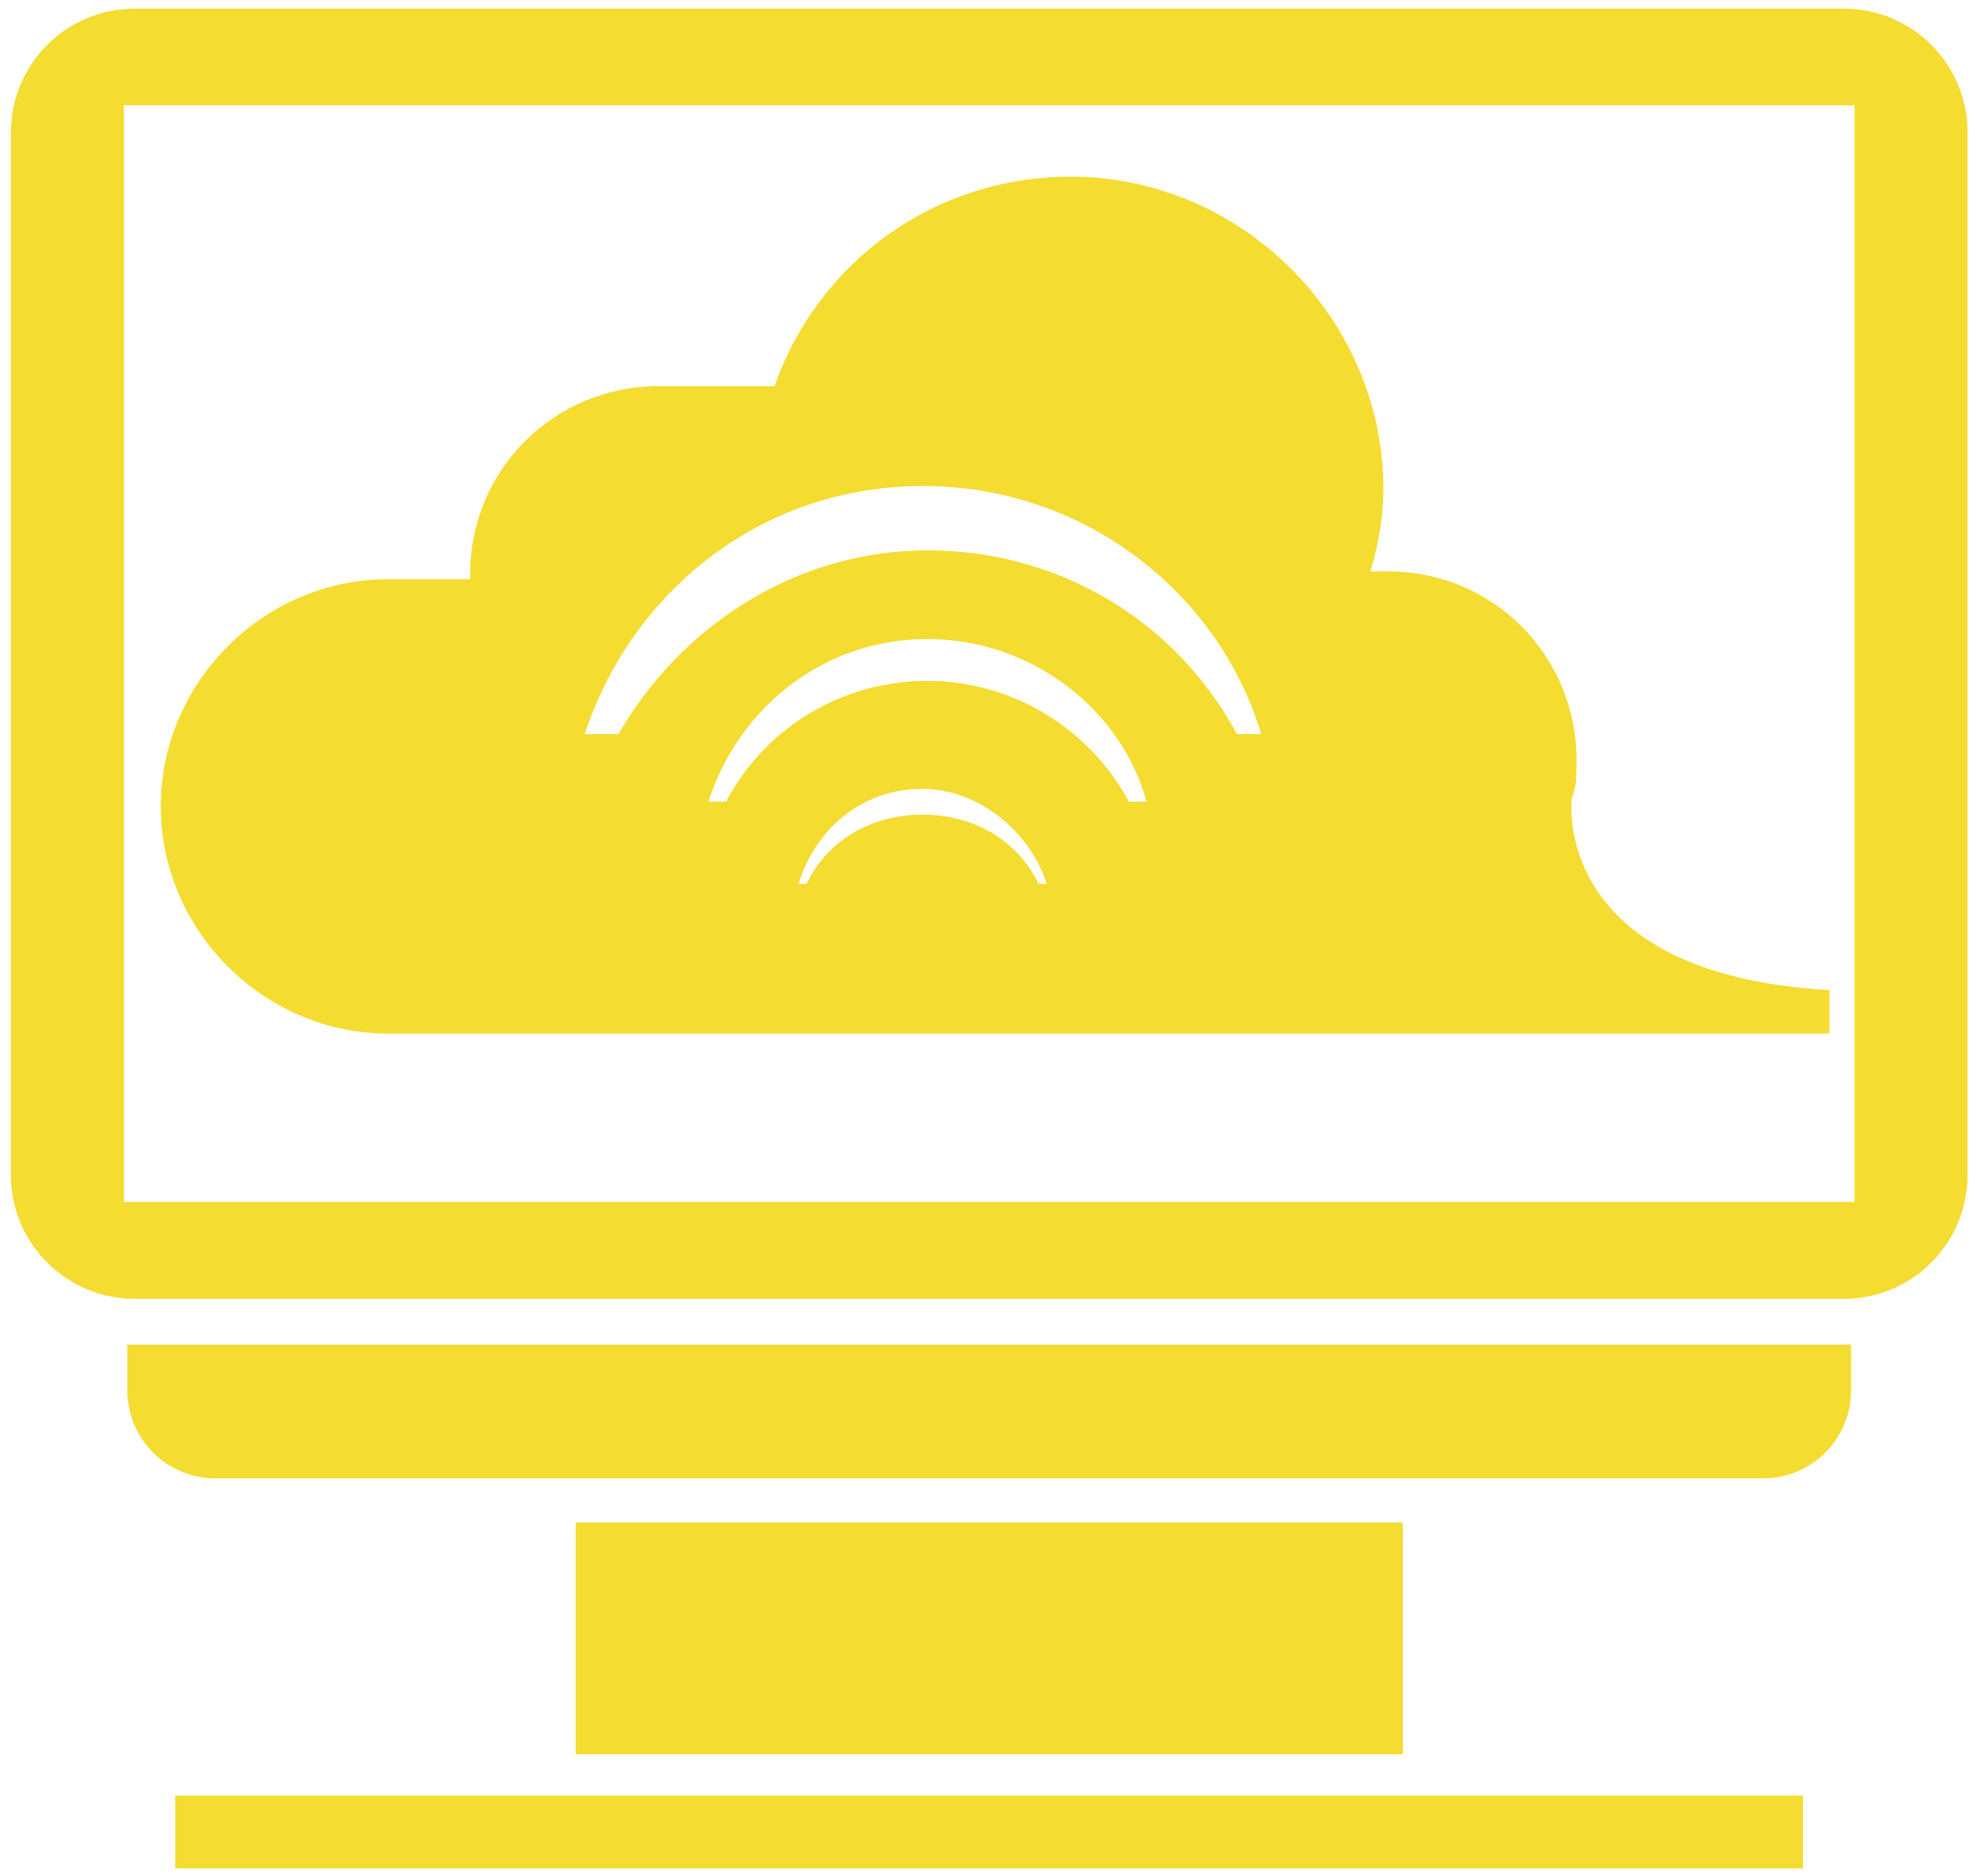
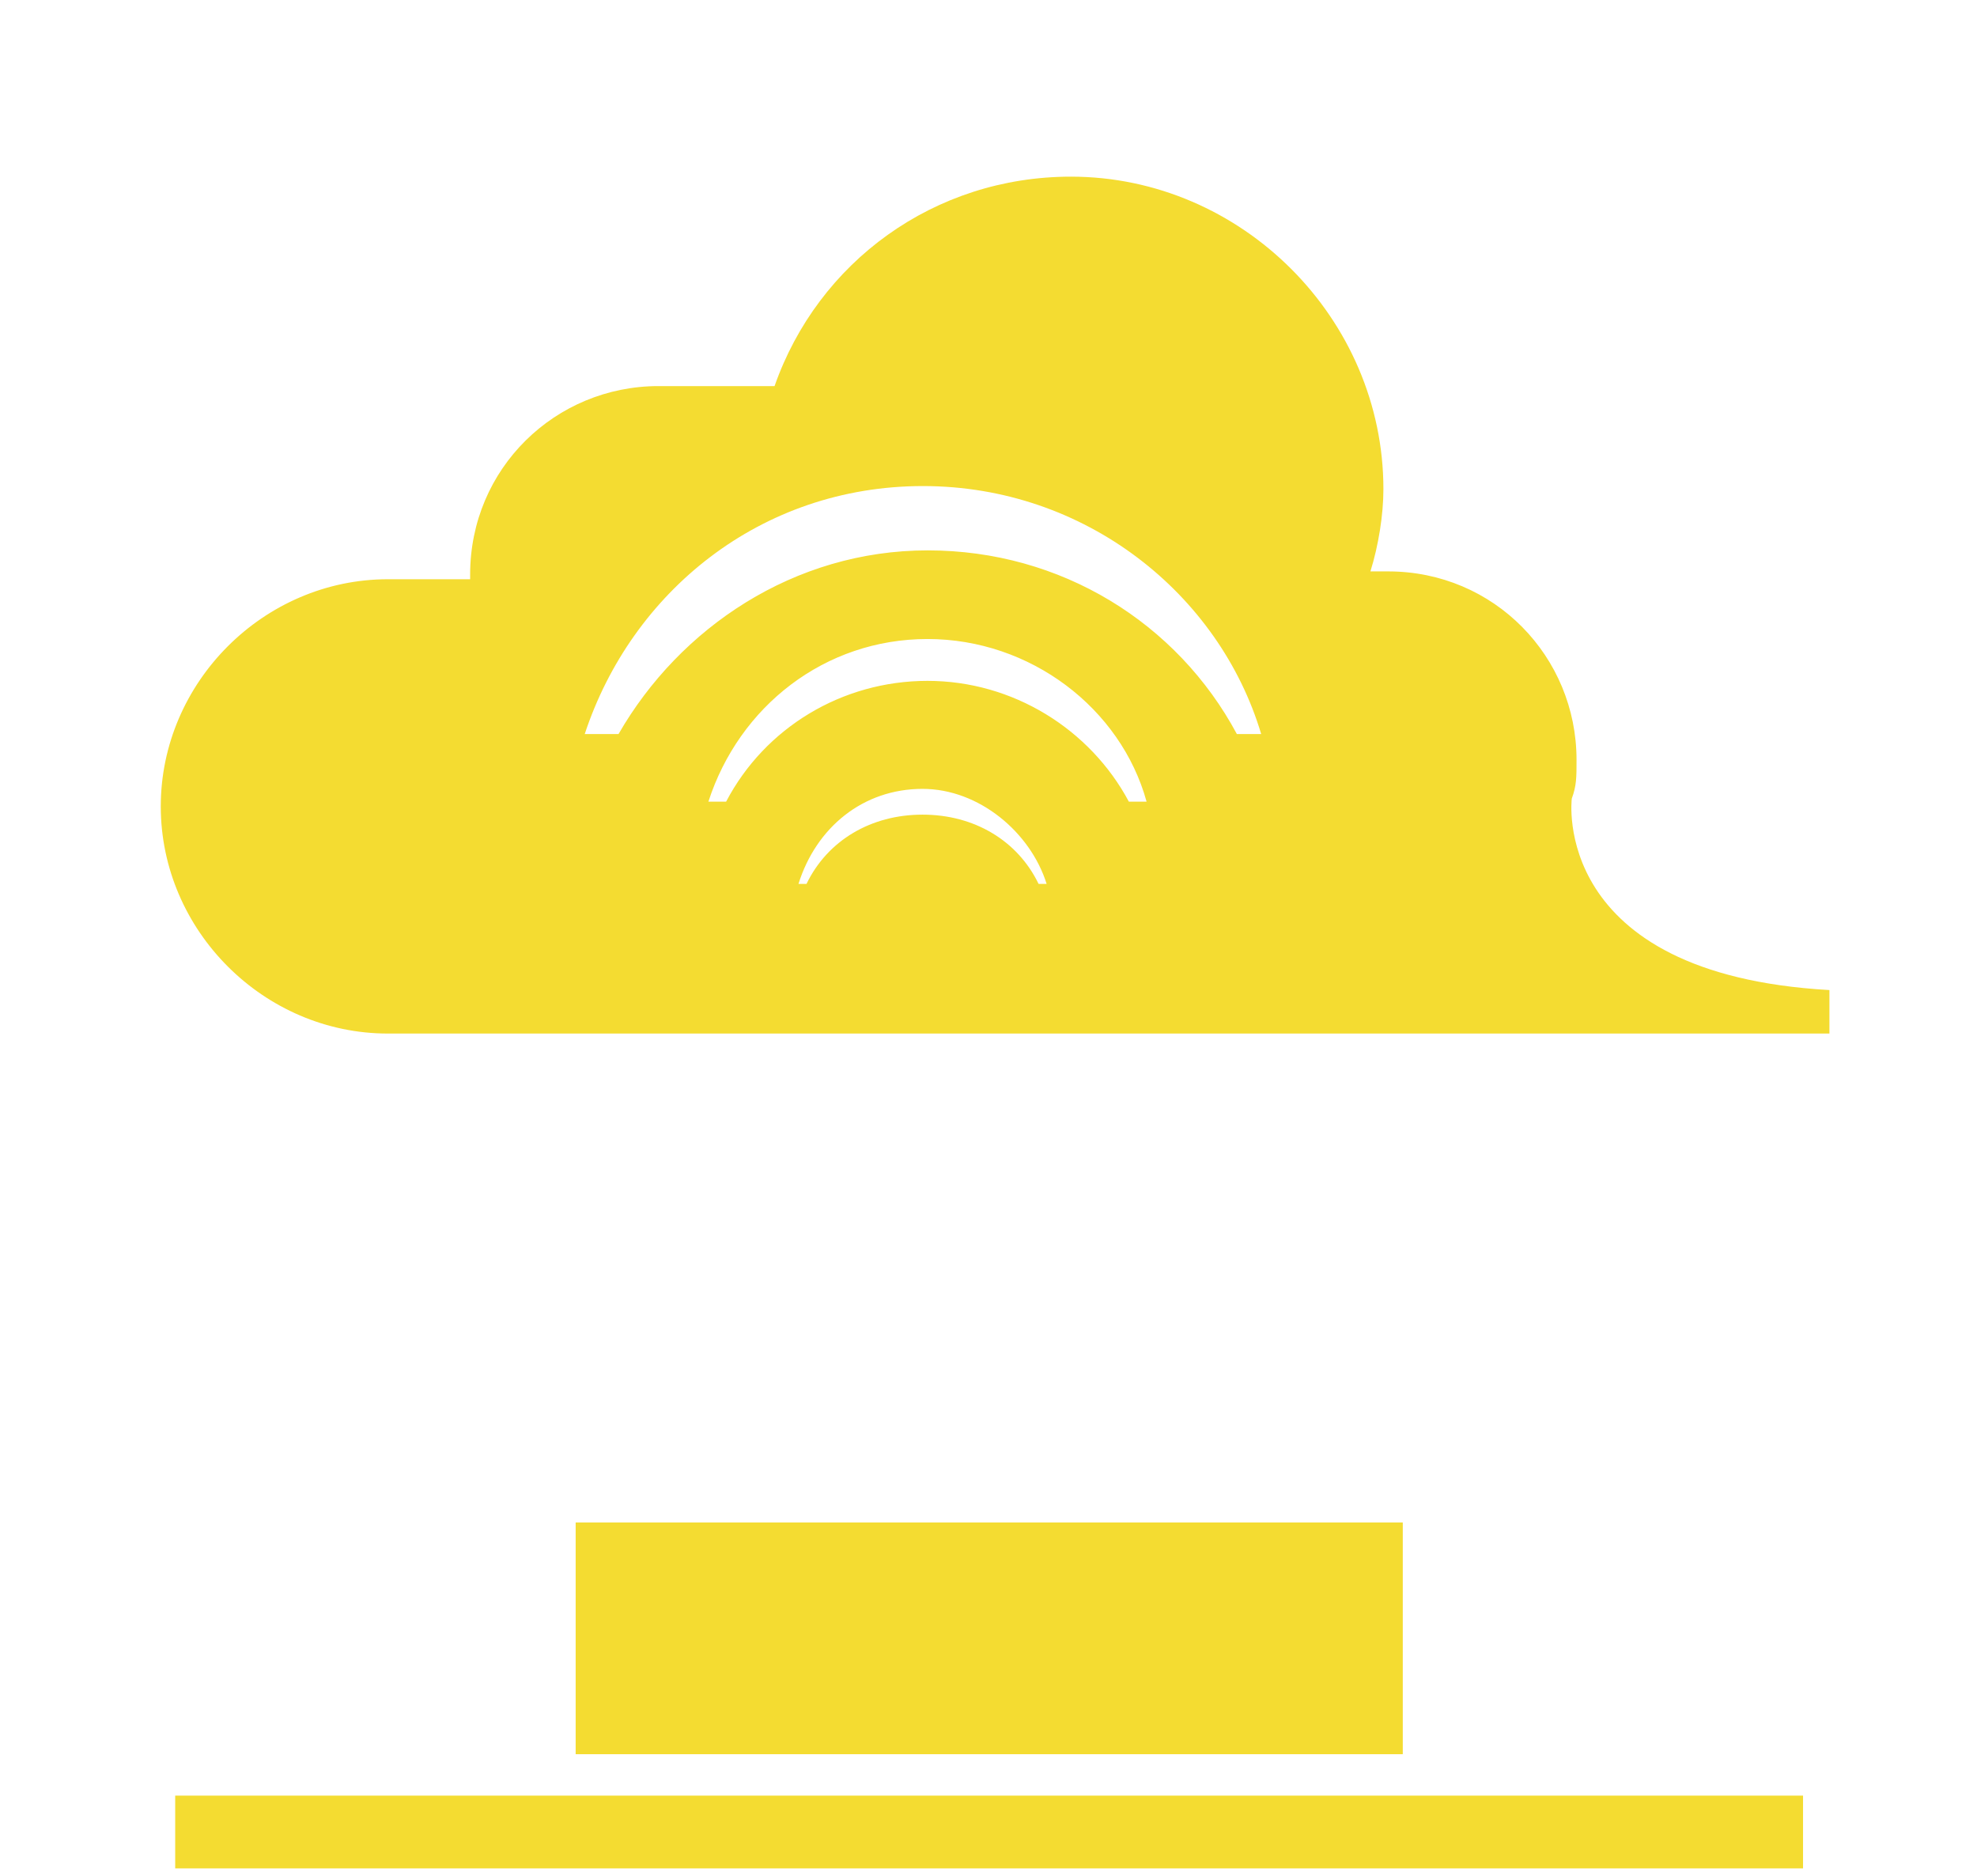
<svg xmlns="http://www.w3.org/2000/svg" id="Layer_1" x="0px" y="0px" viewBox="0 0 959.2 910.2" style="enable-background:new 0 0 959.2 910.2;" xml:space="preserve">
  <style type="text/css">
	.st0{fill:#F4DC31;}
</style>
-   <path class="st0" d="M894.6,4.2H65.3c-33.1,0-60,26.9-60,60v505.9c0,33.1,26.9,60,60,60h829.3c33.1,0,60-26.9,60-60V64.1  C954.6,31,927.7,4.2,894.6,4.2z M899.8,583.1H60.1v-532h839.7V583.1z" />
-   <path class="st0" d="M61.8,652.3v22.2c0,23.6,19.1,42.7,42.7,42.7h750.9c23.6,0,42.7-19.1,42.7-42.7v-22.2H61.8z" />
  <rect x="279.3" y="738.6" class="st0" width="401.3" height="112.4" />
  <rect x="85" y="871.1" class="st0" width="789.8" height="35.3" />
  <path class="st0" d="M762.6,387.4c2.3-6.3,2.3-10.2,2.3-18.8c0-50-39.9-91.4-91.4-91.4h-8.6c3.9-12.5,6.3-27.4,6.3-39.9  c0-82.8-68.8-151.6-151.6-151.6c-66.4,0-122.7,41.4-143.8,101.6h-56.3c-50,0-91.4,39.9-91.4,91.4v2.3h-39.9  c-60.2,0-110.2,50-110.2,110.2s50,110.2,110.2,110.2h12.5h266.5h420.4v-21.1C751.7,472.6,762.6,387.4,762.6,387.4z M503.9,428.8  c-10.2-21.1-31.3-33.6-56.3-33.6c-25,0-46.1,12.5-56.3,33.6h-3.9c8.6-27.4,31.3-46.1,60.2-46.1c27.4,0,52.4,21.1,60.2,46.1H503.9z   M547.7,388.9c-18.8-35.2-56.3-58.6-97.7-58.6c-41.4,0-78.9,22.7-97.7,58.6h-8.6C358.6,342.8,400,310,450,310  c50,0,93.8,33.6,106.3,78.9H547.7z M600.1,356.1c-28.9-53.9-85.2-89.1-150-89.1s-120.3,37.5-150,89.1h-16.4  c22.7-68.8,85.2-120.3,164.1-120.3c78.9,0,143.8,52.4,164.1,120.3H600.1z" />
</svg>